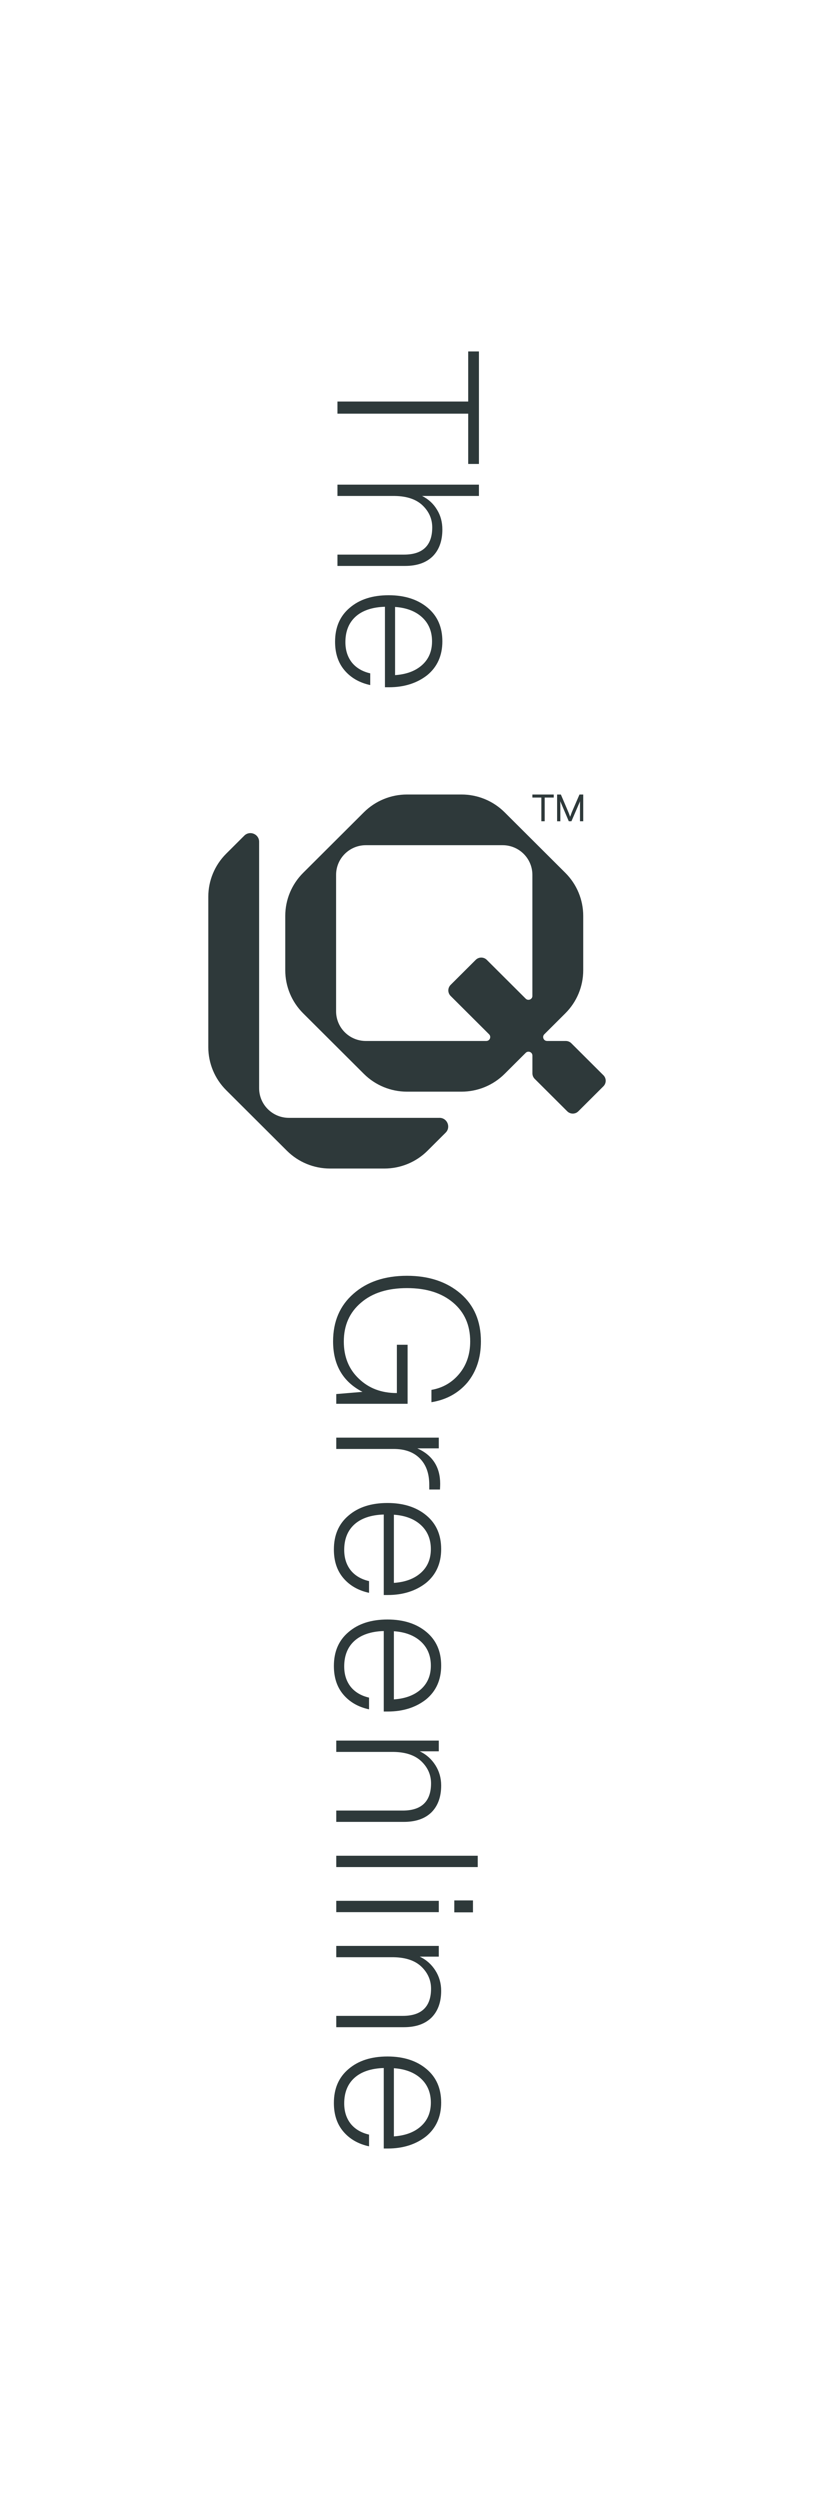
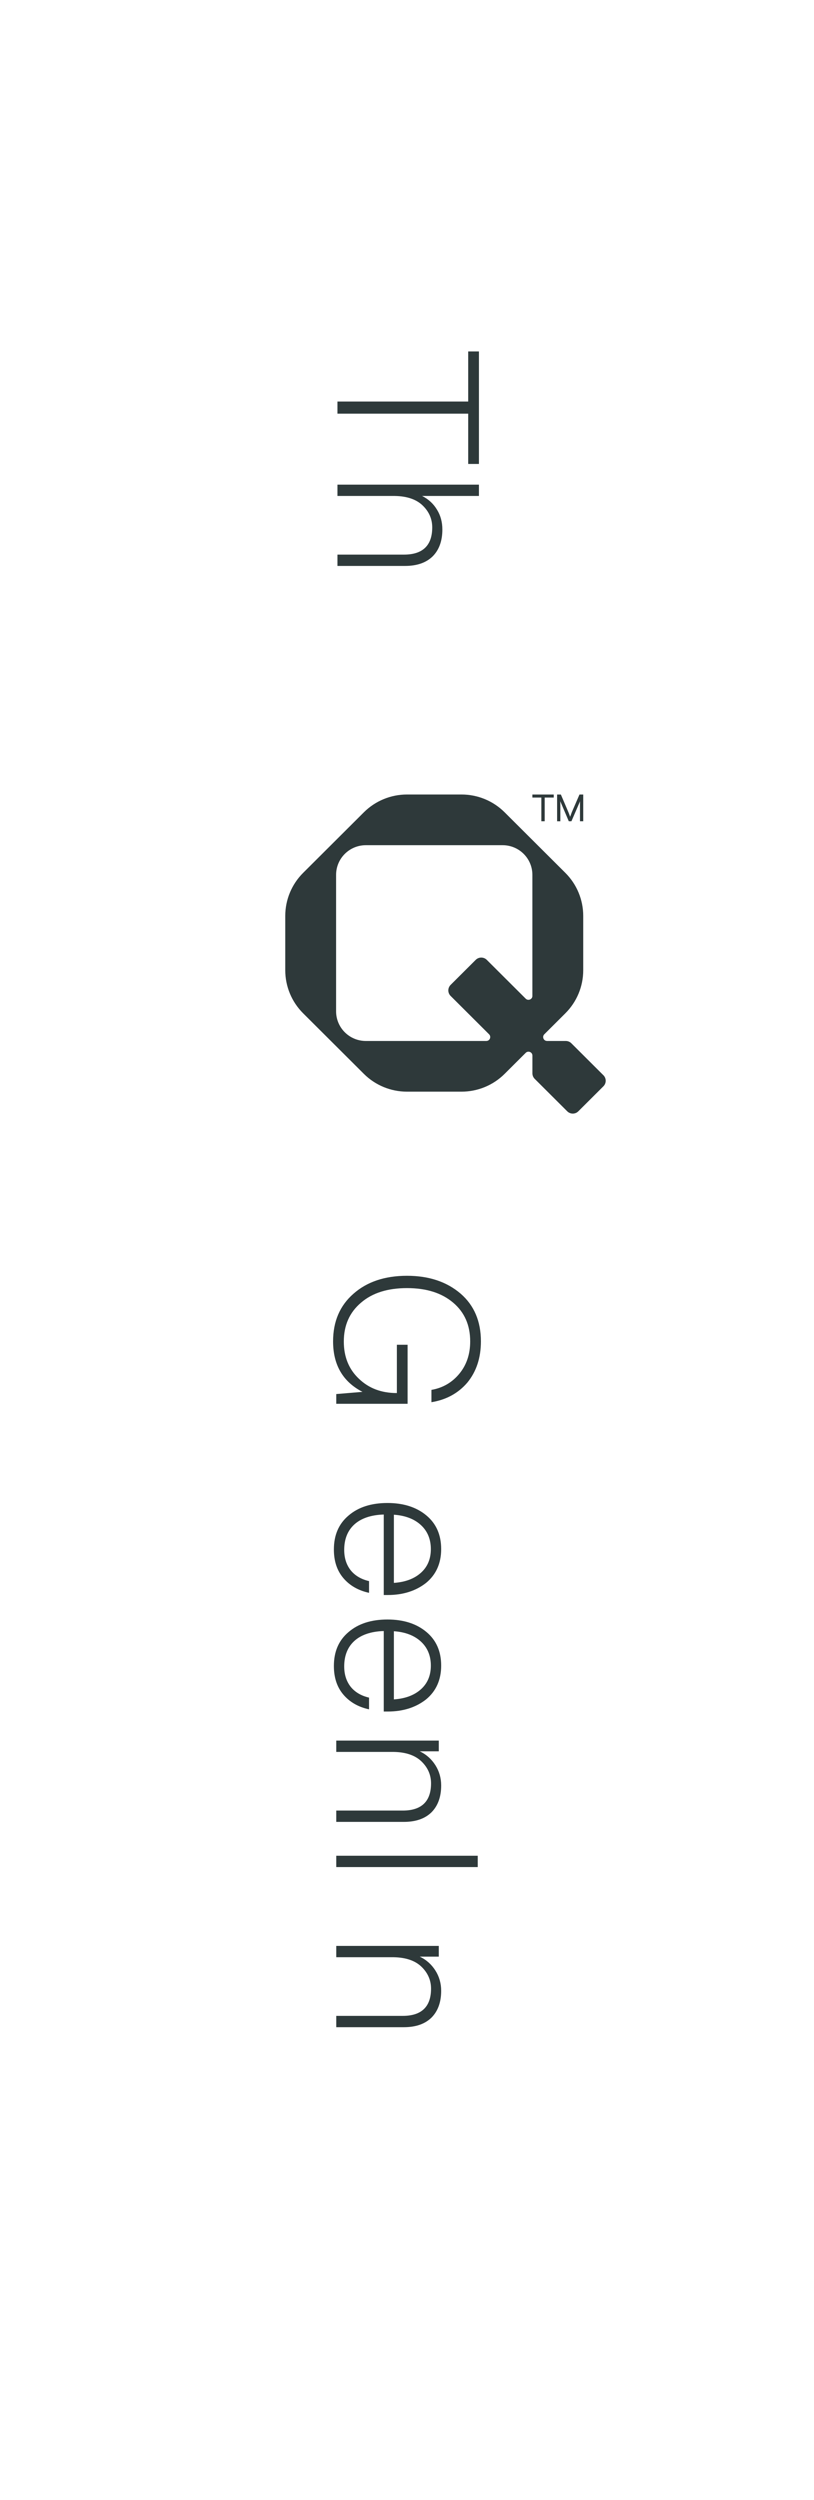
<svg xmlns="http://www.w3.org/2000/svg" width="243" height="746" viewBox="0 0 243 746" fill="none">
-   <path d="M116.102 205.082L114.915 205.082L114.915 181.058C111.119 181.177 108.153 182.185 106.136 184.024C104.119 185.863 103.111 188.414 103.111 191.617C103.111 194.049 103.764 196.066 105.069 197.727C106.374 199.328 108.212 200.396 110.526 200.93L110.526 204.43C107.263 203.718 104.713 202.235 102.814 199.981C100.916 197.727 100.026 194.879 100.027 191.498C100.027 187.227 101.45 183.846 104.416 181.355C107.323 178.863 111.178 177.618 116.043 177.618C120.788 177.618 124.703 178.863 127.669 181.355C130.576 183.787 132.059 187.109 132.059 191.38C132.059 195.651 130.516 199.032 127.55 201.464C124.525 203.837 120.729 205.082 116.102 205.082ZM128.974 191.38C128.974 188.414 127.966 186.041 126.067 184.261C124.11 182.422 121.381 181.355 117.941 181.117L117.941 201.464C121.263 201.227 123.932 200.277 125.949 198.498C127.966 196.718 128.974 194.346 128.974 191.38Z" fill="#2E393A" />
  <path d="M132.058 158.024C132.058 161.465 131.05 164.134 129.151 166.032C127.194 167.93 124.465 168.88 120.906 168.88L100.738 168.88L100.738 165.498L120.61 165.498C126.185 165.498 129.033 162.77 129.033 157.372C129.033 154.88 128.084 152.686 126.185 150.847C124.287 149.008 121.499 148.059 117.881 147.999L100.738 147.999L100.738 144.618L142.973 144.618L142.973 147.999L126.008 147.999C127.906 148.948 129.389 150.313 130.456 152.092C131.524 153.813 132.058 155.77 132.058 158.024Z" fill="#2E393A" />
  <path d="M142.973 104.873L142.973 138.447L139.769 138.447L139.769 123.44L100.738 123.44L100.738 119.821L139.769 119.821L139.769 104.873L142.973 104.873Z" fill="#2E393A" />
-   <path d="M131.197 333.569L86.237 333.569C81.332 333.569 77.356 329.606 77.356 324.716L77.356 251.196C77.356 248.885 74.556 247.732 72.918 249.366L67.507 254.76C64.1 258.162 62.182 262.773 62.182 267.582L62.182 312.48C62.182 317.289 64.1 321.905 67.511 325.307L85.644 343.384C89.056 346.785 93.682 348.697 98.511 348.697L114.76 348.697C119.584 348.697 124.215 346.785 127.626 343.384L133.038 337.989C134.676 336.356 133.515 333.565 131.202 333.565L131.197 333.569Z" fill="#2E393A" />
  <path d="M180.133 320.858L170.558 311.313C170.119 310.876 169.522 310.631 168.9 310.631L163.32 310.631C162.279 310.631 161.754 309.372 162.491 308.637L165.045 306.091L168.779 302.368C172.191 298.967 174.109 294.355 174.109 289.541L174.109 273.299C174.109 268.49 172.191 263.874 168.779 260.473L150.646 242.395C147.234 238.994 142.608 237.082 137.78 237.082L121.487 237.082C116.664 237.082 112.033 238.994 108.621 242.395L90.488 260.473C87.076 263.874 85.158 268.486 85.158 273.299L85.158 289.541C85.158 294.35 87.076 298.967 90.488 302.368L108.621 320.445C112.033 323.846 116.659 325.758 121.487 325.758L137.78 325.758C142.604 325.758 147.234 323.846 150.646 320.445L154.246 316.857L156.94 314.171C157.677 313.436 158.939 313.955 158.939 314.997L158.939 320.291C158.939 320.911 159.185 321.502 159.624 321.939L169.334 331.619C170.249 332.532 171.729 332.532 172.644 331.619L180.133 324.154C181.048 323.241 181.048 321.766 180.133 320.853L180.133 320.858ZM158.935 297.18C158.935 298.217 157.672 298.741 156.935 298.006L145.321 286.428C144.406 285.516 142.926 285.516 142.011 286.428L134.522 293.894C133.607 294.806 133.607 296.281 134.522 297.194L146.001 308.637C146.738 309.372 146.218 310.631 145.172 310.631L109.214 310.631C104.308 310.631 100.333 306.667 100.333 301.777L100.333 261.063C100.333 256.173 104.308 252.21 109.214 252.21L150.049 252.21C154.954 252.21 158.93 256.173 158.93 261.063L158.93 297.18L158.935 297.18Z" fill="#2E393A" />
  <path d="M158.932 237.998V237.087H165.306V237.998H162.604V245.069H161.605V237.998H158.932ZM172.986 237.087H174.111V245.069H173.139V239.091C173.06 239.295 173.009 239.435 172.986 239.514L170.587 245.069H169.797L167.43 239.514L167.249 239.091C167.267 239.374 167.281 239.941 167.281 240.792V245.074H166.31V237.087H167.435L169.741 242.489C169.862 242.773 170.015 243.187 170.196 243.735L170.685 242.401L172.99 237.087H172.986Z" fill="#2E393A" />
-   <path d="M115.746 641.127L114.56 641.127L114.56 617.103C110.764 617.221 107.798 618.23 105.781 620.069C103.764 621.907 102.756 624.458 102.756 627.661C102.756 630.093 103.408 632.11 104.713 633.771C106.018 635.373 107.857 636.44 110.17 636.974L110.17 640.474C106.908 639.762 104.357 638.279 102.459 636.025C100.561 633.771 99.671 630.924 99.671 627.543C99.671 623.272 101.095 619.891 104.061 617.399C106.967 614.908 110.823 613.662 115.687 613.662C120.433 613.662 124.348 614.908 127.314 617.399C130.22 619.831 131.703 623.153 131.703 627.424C131.703 631.695 130.161 635.076 127.195 637.508C124.17 639.881 120.373 641.127 115.746 641.127ZM128.619 627.424C128.619 624.458 127.61 622.085 125.712 620.306C123.754 618.467 121.026 617.399 117.585 617.162L117.585 637.508C120.907 637.271 123.576 636.322 125.593 634.542C127.61 632.763 128.619 630.39 128.619 627.424Z" fill="#2E393A" />
  <path d="M131.703 594.07C131.703 597.511 130.695 600.18 128.797 602.078C126.839 603.976 124.11 604.925 120.551 604.925L100.383 604.925L100.383 601.544L120.255 601.544C125.831 601.544 128.678 598.816 128.678 593.418C128.678 590.926 127.729 588.731 125.831 586.893C123.932 585.054 121.144 584.105 117.526 584.045L100.383 584.045L100.383 580.664L130.991 580.664L130.991 583.867L125.297 583.867C127.314 584.816 128.856 586.24 129.983 588.02C131.11 589.799 131.703 591.816 131.703 594.07Z" fill="#2E393A" />
-   <path d="M135.618 570.653L135.618 567.094L141.194 567.094L141.194 570.653L135.618 570.653ZM100.383 570.594L100.383 567.212L130.992 567.212L130.992 570.594L100.383 570.594Z" fill="#2E393A" />
  <path d="M100.383 557.143L100.383 553.762L142.618 553.762L142.618 557.143L100.383 557.143Z" fill="#2E393A" />
  <path d="M131.703 532.804C131.703 536.245 130.695 538.914 128.797 540.812C126.839 542.711 124.11 543.66 120.551 543.66L100.383 543.66L100.383 540.279L120.255 540.279C125.831 540.279 128.678 537.55 128.678 532.152C128.678 529.661 127.729 527.466 125.831 525.627C123.932 523.788 121.144 522.839 117.526 522.78L100.383 522.78L100.383 519.398L130.991 519.398L130.991 522.602L125.297 522.602C127.314 523.551 128.856 524.974 129.983 526.754C131.11 528.534 131.703 530.55 131.703 532.804Z" fill="#2E393A" />
  <path d="M115.746 510.729L114.56 510.729L114.56 486.705C110.764 486.824 107.798 487.832 105.781 489.671C103.764 491.51 102.756 494.061 102.756 497.264C102.756 499.696 103.408 501.713 104.713 503.374C106.018 504.975 107.857 506.043 110.17 506.577L110.17 510.077C106.908 509.365 104.357 507.882 102.459 505.628C100.561 503.374 99.671 500.526 99.671 497.145C99.671 492.874 101.095 489.493 104.061 487.002C106.967 484.51 110.823 483.265 115.687 483.265C120.433 483.265 124.348 484.51 127.314 487.002C130.22 489.434 131.703 492.756 131.703 497.027C131.703 501.298 130.161 504.679 127.195 507.111C124.17 509.484 120.373 510.729 115.746 510.729ZM128.619 497.027C128.619 494.061 127.61 491.688 125.712 489.908C123.754 488.069 121.026 487.002 117.585 486.764L117.585 507.111C120.907 506.873 123.576 505.924 125.593 504.145C127.61 502.365 128.619 499.993 128.619 497.027Z" fill="#2E393A" />
  <path d="M115.746 475.962L114.56 475.962L114.56 451.938C110.764 452.056 107.798 453.065 105.781 454.903C103.764 456.742 102.756 459.293 102.756 462.496C102.756 464.928 103.408 466.945 104.713 468.606C106.018 470.208 107.857 471.275 110.17 471.809L110.17 475.309C106.908 474.597 104.357 473.114 102.459 470.86C100.561 468.606 99.671 465.759 99.671 462.378C99.671 458.107 101.095 454.726 104.061 452.234C106.967 449.743 110.823 448.497 115.687 448.497C120.433 448.497 124.348 449.743 127.314 452.234C130.22 454.666 131.703 457.988 131.703 462.259C131.703 466.53 130.161 469.911 127.195 472.343C124.17 474.716 120.373 475.962 115.746 475.962ZM128.619 462.259C128.619 459.293 127.61 456.92 125.712 455.141C123.754 453.302 121.026 452.234 117.585 451.997L117.585 472.343C120.907 472.106 123.576 471.157 125.593 469.377C127.61 467.598 128.619 465.225 128.619 462.259Z" fill="#2E393A" />
-   <path d="M131.406 442.757C131.406 443.588 131.347 444.181 131.347 444.477L128.144 444.477L128.144 443.054C128.144 439.672 127.195 437.062 125.296 435.164C123.398 433.266 120.788 432.376 117.526 432.376L100.383 432.376L100.383 428.995L130.991 428.995L130.991 432.198L124.585 432.198C129.093 434.215 131.406 437.774 131.406 442.757Z" fill="#2E393A" />
  <path d="M118.475 401.281L121.678 401.281L121.678 418.899L100.382 418.899L100.382 415.992L108.212 415.339C102.34 412.314 99.433 407.272 99.433 400.272C99.433 394.341 101.45 389.595 105.543 386.036C109.577 382.477 114.915 380.697 121.5 380.697C128.025 380.697 133.364 382.477 137.516 386.036C141.55 389.536 143.566 394.281 143.566 400.272C143.566 405.196 142.202 409.289 139.533 412.551C136.804 415.755 133.186 417.712 128.796 418.424L128.796 414.746C132.237 414.153 135.025 412.492 137.16 409.882C139.295 407.272 140.363 404.069 140.363 400.272C140.363 395.408 138.643 391.553 135.262 388.705C131.821 385.799 127.254 384.375 121.5 384.375C115.746 384.375 111.178 385.799 107.797 388.705C104.357 391.612 102.637 395.468 102.637 400.332C102.637 404.84 104.119 408.577 107.145 411.424C110.111 414.272 113.848 415.695 118.475 415.695L118.475 401.281Z" fill="#2E393A" />
</svg>